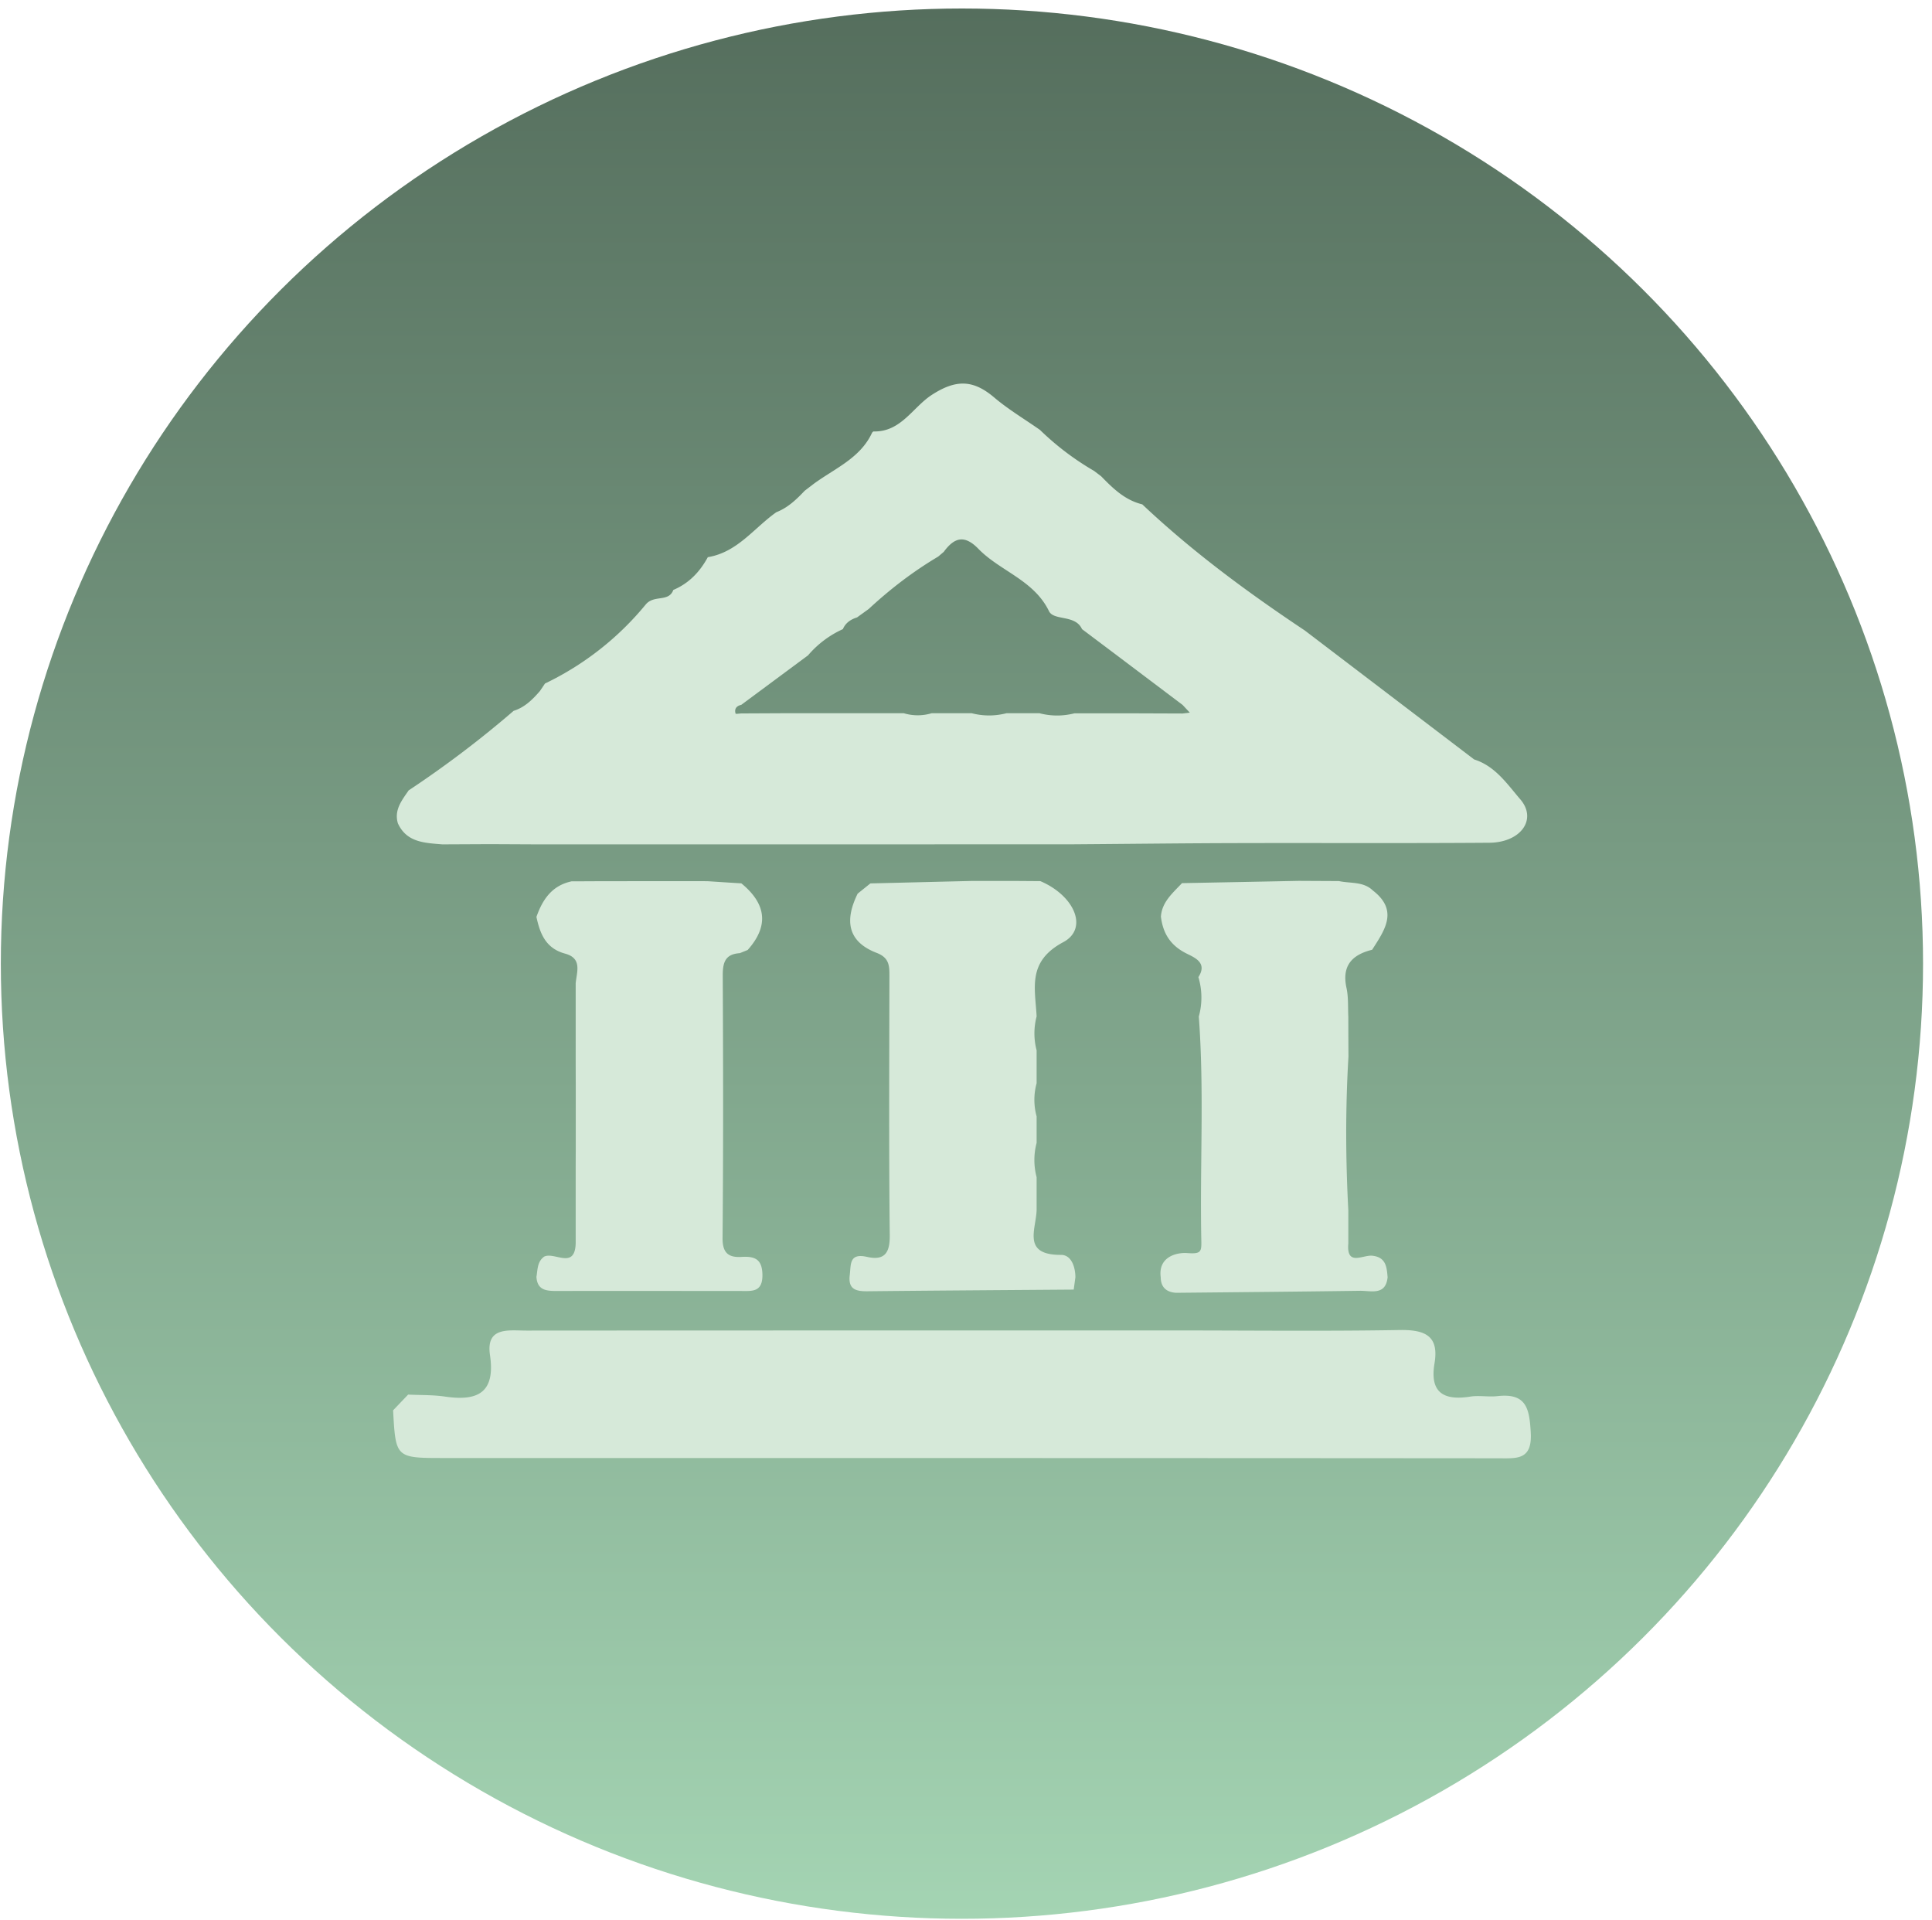
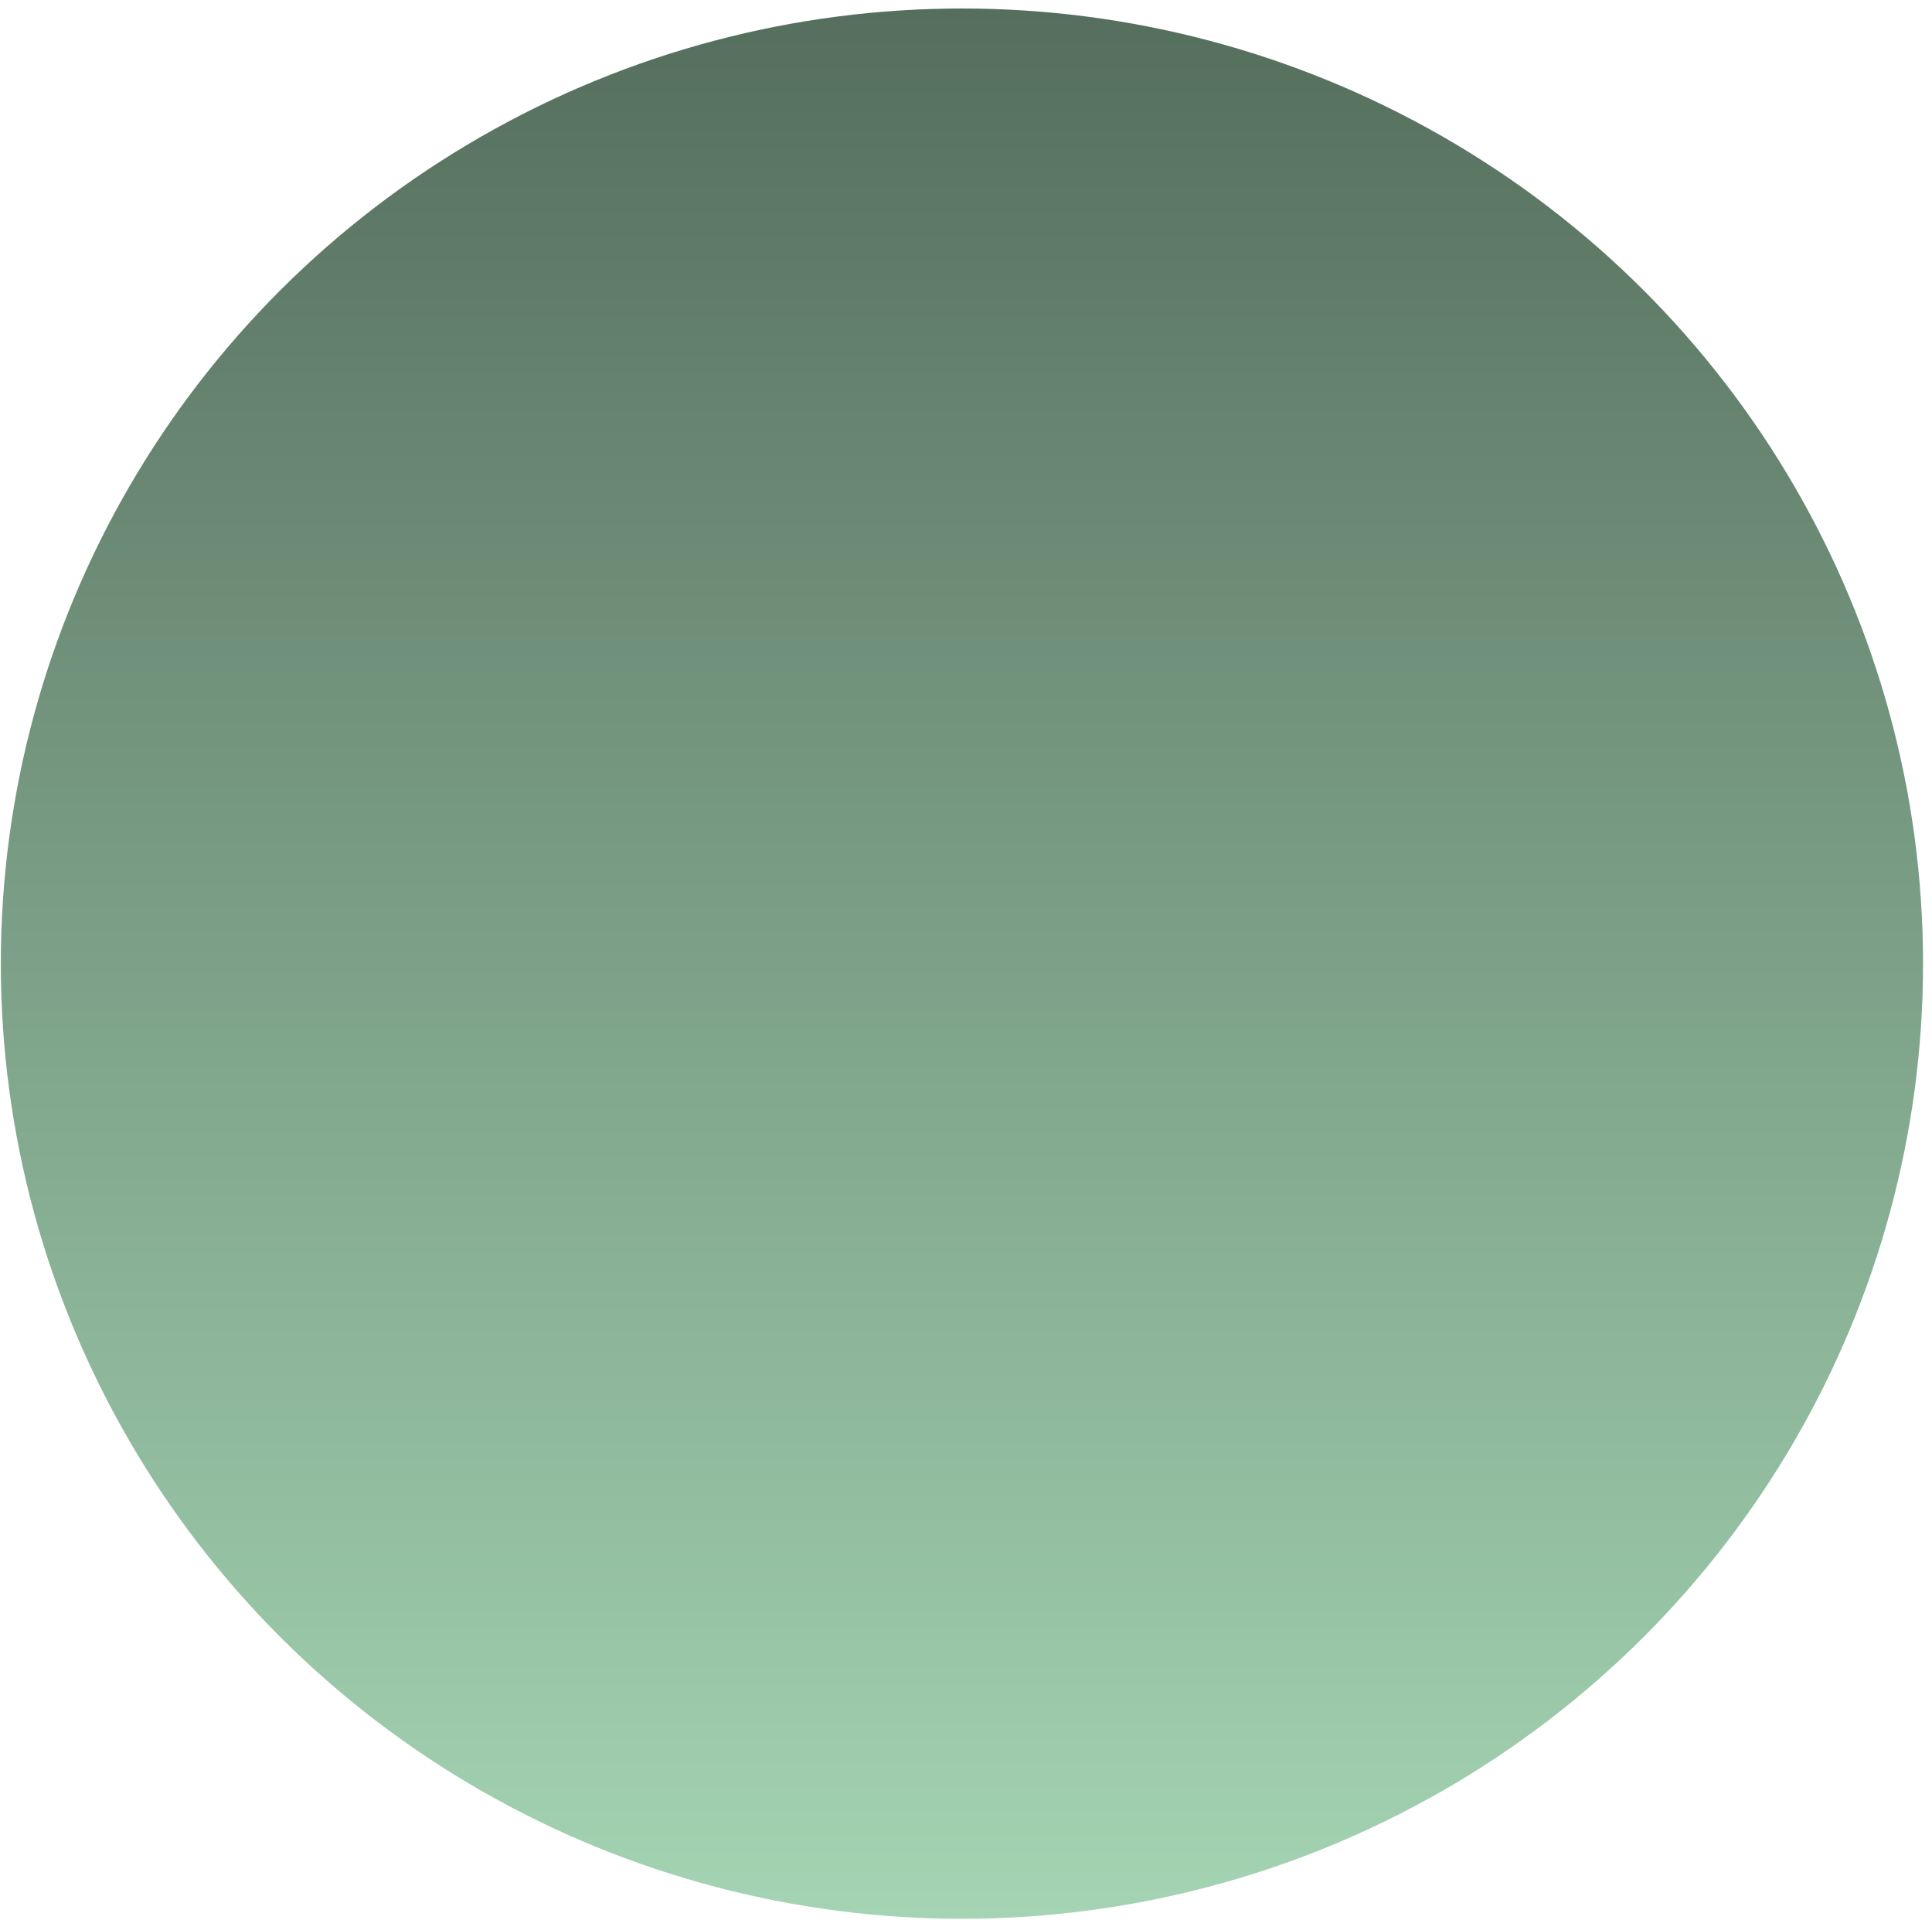
<svg xmlns="http://www.w3.org/2000/svg" width="157" height="156" fill="none" viewBox="0 0 157 156">
  <ellipse cx="78.17" cy="78.294" fill="url(#a)" rx="78.103" ry="77.603" />
  <g fill="#D6E9D9" clip-path="url(#b)">
-     <path d="M32.332 66.889c-.32-1.088.332-1.872.884-2.683l-.016.017a85 85 0 0 0 8.54-6.47c.907-.283 1.537-.92 2.134-1.605l.415-.615a24 24 0 0 0 8.181-6.415c.675-.822 1.869-.163 2.245-1.186 1.288-.544 2.172-1.49 2.819-2.688l-.028.027c2.421-.392 3.765-2.377 5.583-3.656.935-.365 1.631-1.034 2.3-1.741l.719-.55c1.708-1.262 3.808-2.09 4.765-4.179l.094-.092c2.239.07 3.2-1.959 4.748-2.966 1.98-1.284 3.372-1.235 5.064.196 1.155.98 2.482 1.769 3.731 2.645a22.5 22.5 0 0 0 4.395 3.33l.58.44c.957.985 1.93 1.937 3.34 2.28 4.062 3.836 8.551 7.144 13.206 10.246l13.764 10.48c1.719.538 2.692 2.013 3.743 3.232 1.409 1.632.044 3.52-2.521 3.536-6.766.05-13.538.011-20.304.028-4.478.01-8.956.065-13.439.097h-2.742c-4.61 0-9.215.006-13.825.006H43.659l-3.295-.016h-1.122l-3.295.016c-1.431-.12-2.908-.147-3.62-1.725zm52.162-8.934q1.41.358 2.819 0h4.417l4.361.016.597-.07-.591-.632-5.738-4.326q-1.22-.915-2.432-1.828c-.531-1.197-2.29-.664-2.682-1.458-1.232-2.536-3.974-3.249-5.743-5.071-1.144-1.181-1.974-.893-2.808.25l-.454.386c-2.045 1.214-3.908 2.645-5.644 4.255l-.95.686c-.514.163-.935.44-1.15.952a8.1 8.1 0 0 0-2.853 2.155l.039-.038-5.44 4.032c-.392.092-.585.326-.464.718.011.038.31-.011.476-.017l3.256-.016h9.939a3.9 3.9 0 0 0 2.255 0h3.262q1.41.36 2.819 0h2.703zm-51.333 55.352c1.006.049 2.029.017 3.018.164 2.725.402 4.08-.387 3.638-3.379-.343-2.329 1.536-1.986 2.968-1.986 17.574-.011 35.141-.011 52.715-.011 6.069 0 12.145.07 18.214-.033 2.09-.038 3.24.463 2.858 2.71-.392 2.334.697 3.047 2.908 2.699.719-.115 1.476.043 2.206-.039 2.377-.272 2.598 1.045 2.708 2.955.133 2.291-1.172 2.095-2.703 2.095-28.519-.022-57.037-.022-85.556-.022-3.98 0-3.98.016-4.19-3.874l1.221-1.279zm54.097-8.531c-5.584.043-11.167.076-16.75.136-.968.011-1.598-.158-1.454-1.323.105-.87-.055-1.801 1.41-1.469 1.41.316 1.857-.315 1.84-1.752-.077-7.013-.038-14.027-.027-21.046 0-.838 0-1.502-1.028-1.899-2.455-.941-2.582-2.726-1.554-4.815.343-.278.691-.555 1.034-.833 2.764-.065 5.528-.136 8.292-.201h2.725c.934 0 1.869.01 2.797.016 2.803 1.197 3.914 3.863 1.863 4.957-2.952 1.572-2.283 3.749-2.167 6.034a5.4 5.4 0 0 0 0 2.759v2.671a5.06 5.06 0 0 0 0 2.694v2.149a5.43 5.43 0 0 0 0 2.791v2.672c-.05 1.578-1.2 3.656 1.99 3.64.824 0 1.156.963 1.161 1.817l-.138 1.007zm25.506-1.029c-.144 1.54-1.344 1.116-2.256 1.127-4.986.07-9.972.114-14.953.163-.796-.06-1.222-.468-1.233-1.268-.215-1.643 1.266-2.024 2.162-1.959 1.106.082 1.16-.103 1.139-1.006-.127-6.067.248-12.145-.205-18.212a5.76 5.76 0 0 0-.033-3.205c.785-1.208-.387-1.616-1.028-1.948-1.283-.663-1.858-1.648-2.018-2.97.088-1.198.967-1.916 1.714-2.716 3.156-.06 6.318-.12 9.475-.185l3.278.017c.934.206 1.984.016 2.758.767 2.112 1.632.956 3.221-.061 4.815-1.658.408-2.471 1.317-2.084 3.096.166.762.111 1.578.15 2.367q.001 1.61.011 3.21c-.249 4.168-.233 8.336-.011 12.504v2.672c-.172 1.953 1.243.87 2.017 1.017 1.039.142 1.106.92 1.172 1.703zM46.782 82.63v-2.742c.088-.936.547-2.03-.868-2.41-1.564-.425-2.034-1.622-2.322-2.982.492-1.399 1.25-2.547 2.858-2.89.907 0 1.819-.01 2.725-.01.935 0 1.863 0 2.798-.006h2.725c.934 0 1.863 0 2.797.005.918.06 1.83.12 2.748.175 2 1.637 2.288 3.428.514 5.414l-.642.26c-1.216.072-1.387.806-1.382 1.84.034 7.095.05 14.196-.016 21.291-.011 1.235.486 1.616 1.57 1.545 1.1-.065 1.658.223 1.67 1.475.01 1.431-.88 1.295-1.797 1.295-4.942 0-9.884-.016-14.826 0-.88 0-1.67-.016-1.742-1.148.105-.588.056-1.23.625-1.643.83-.419 2.493 1.082 2.565-1.072v-5.42c0-.713 0-1.42.005-2.133v-5.419q-.006-1.371-.005-2.742z" />
-   </g>
+     </g>
  <defs>
    <linearGradient id="a" x1="78.17" x2="78.17" y1="0.692" y2="155.897" gradientUnits="userSpaceOnUse">
      <stop stop-color="#556E5D" />
      <stop offset="1" stop-color="#A4D4B3" />
    </linearGradient>
    <clipPath id="b">
-       <path fill="#fff" d="M31.94 31.179h92.46v87.303H31.94z" />
-     </clipPath>
+       </clipPath>
  </defs>
</svg>